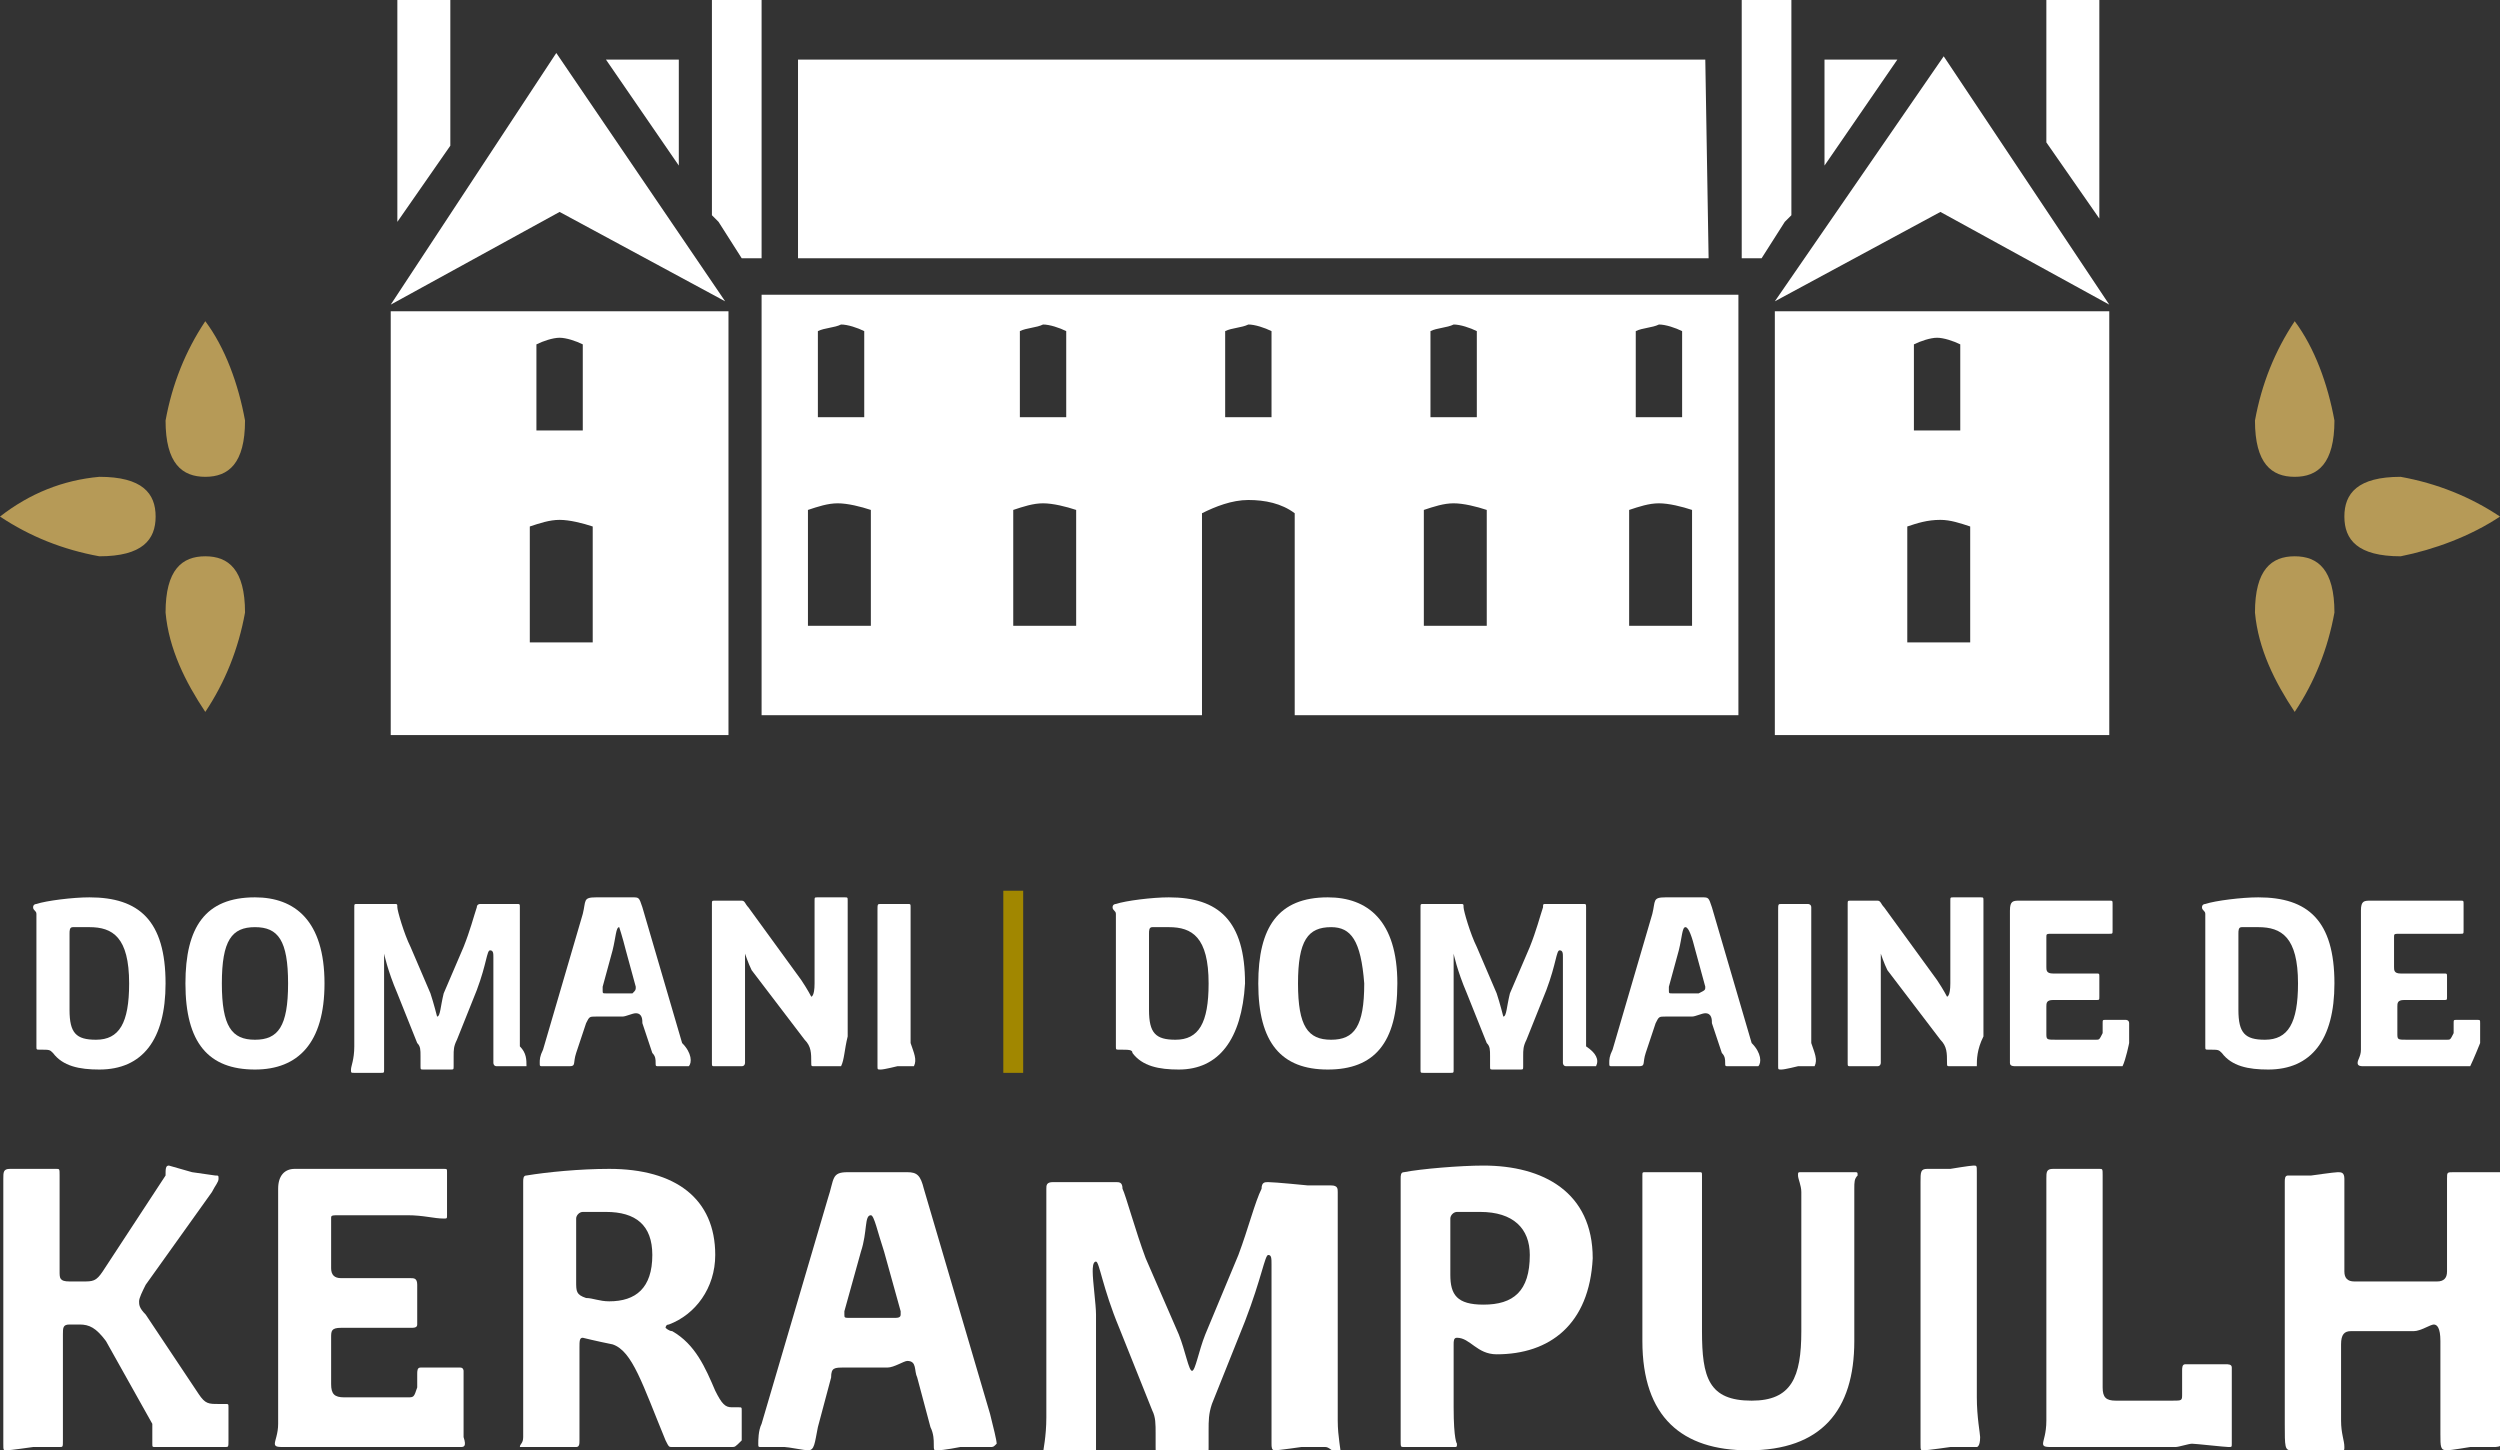
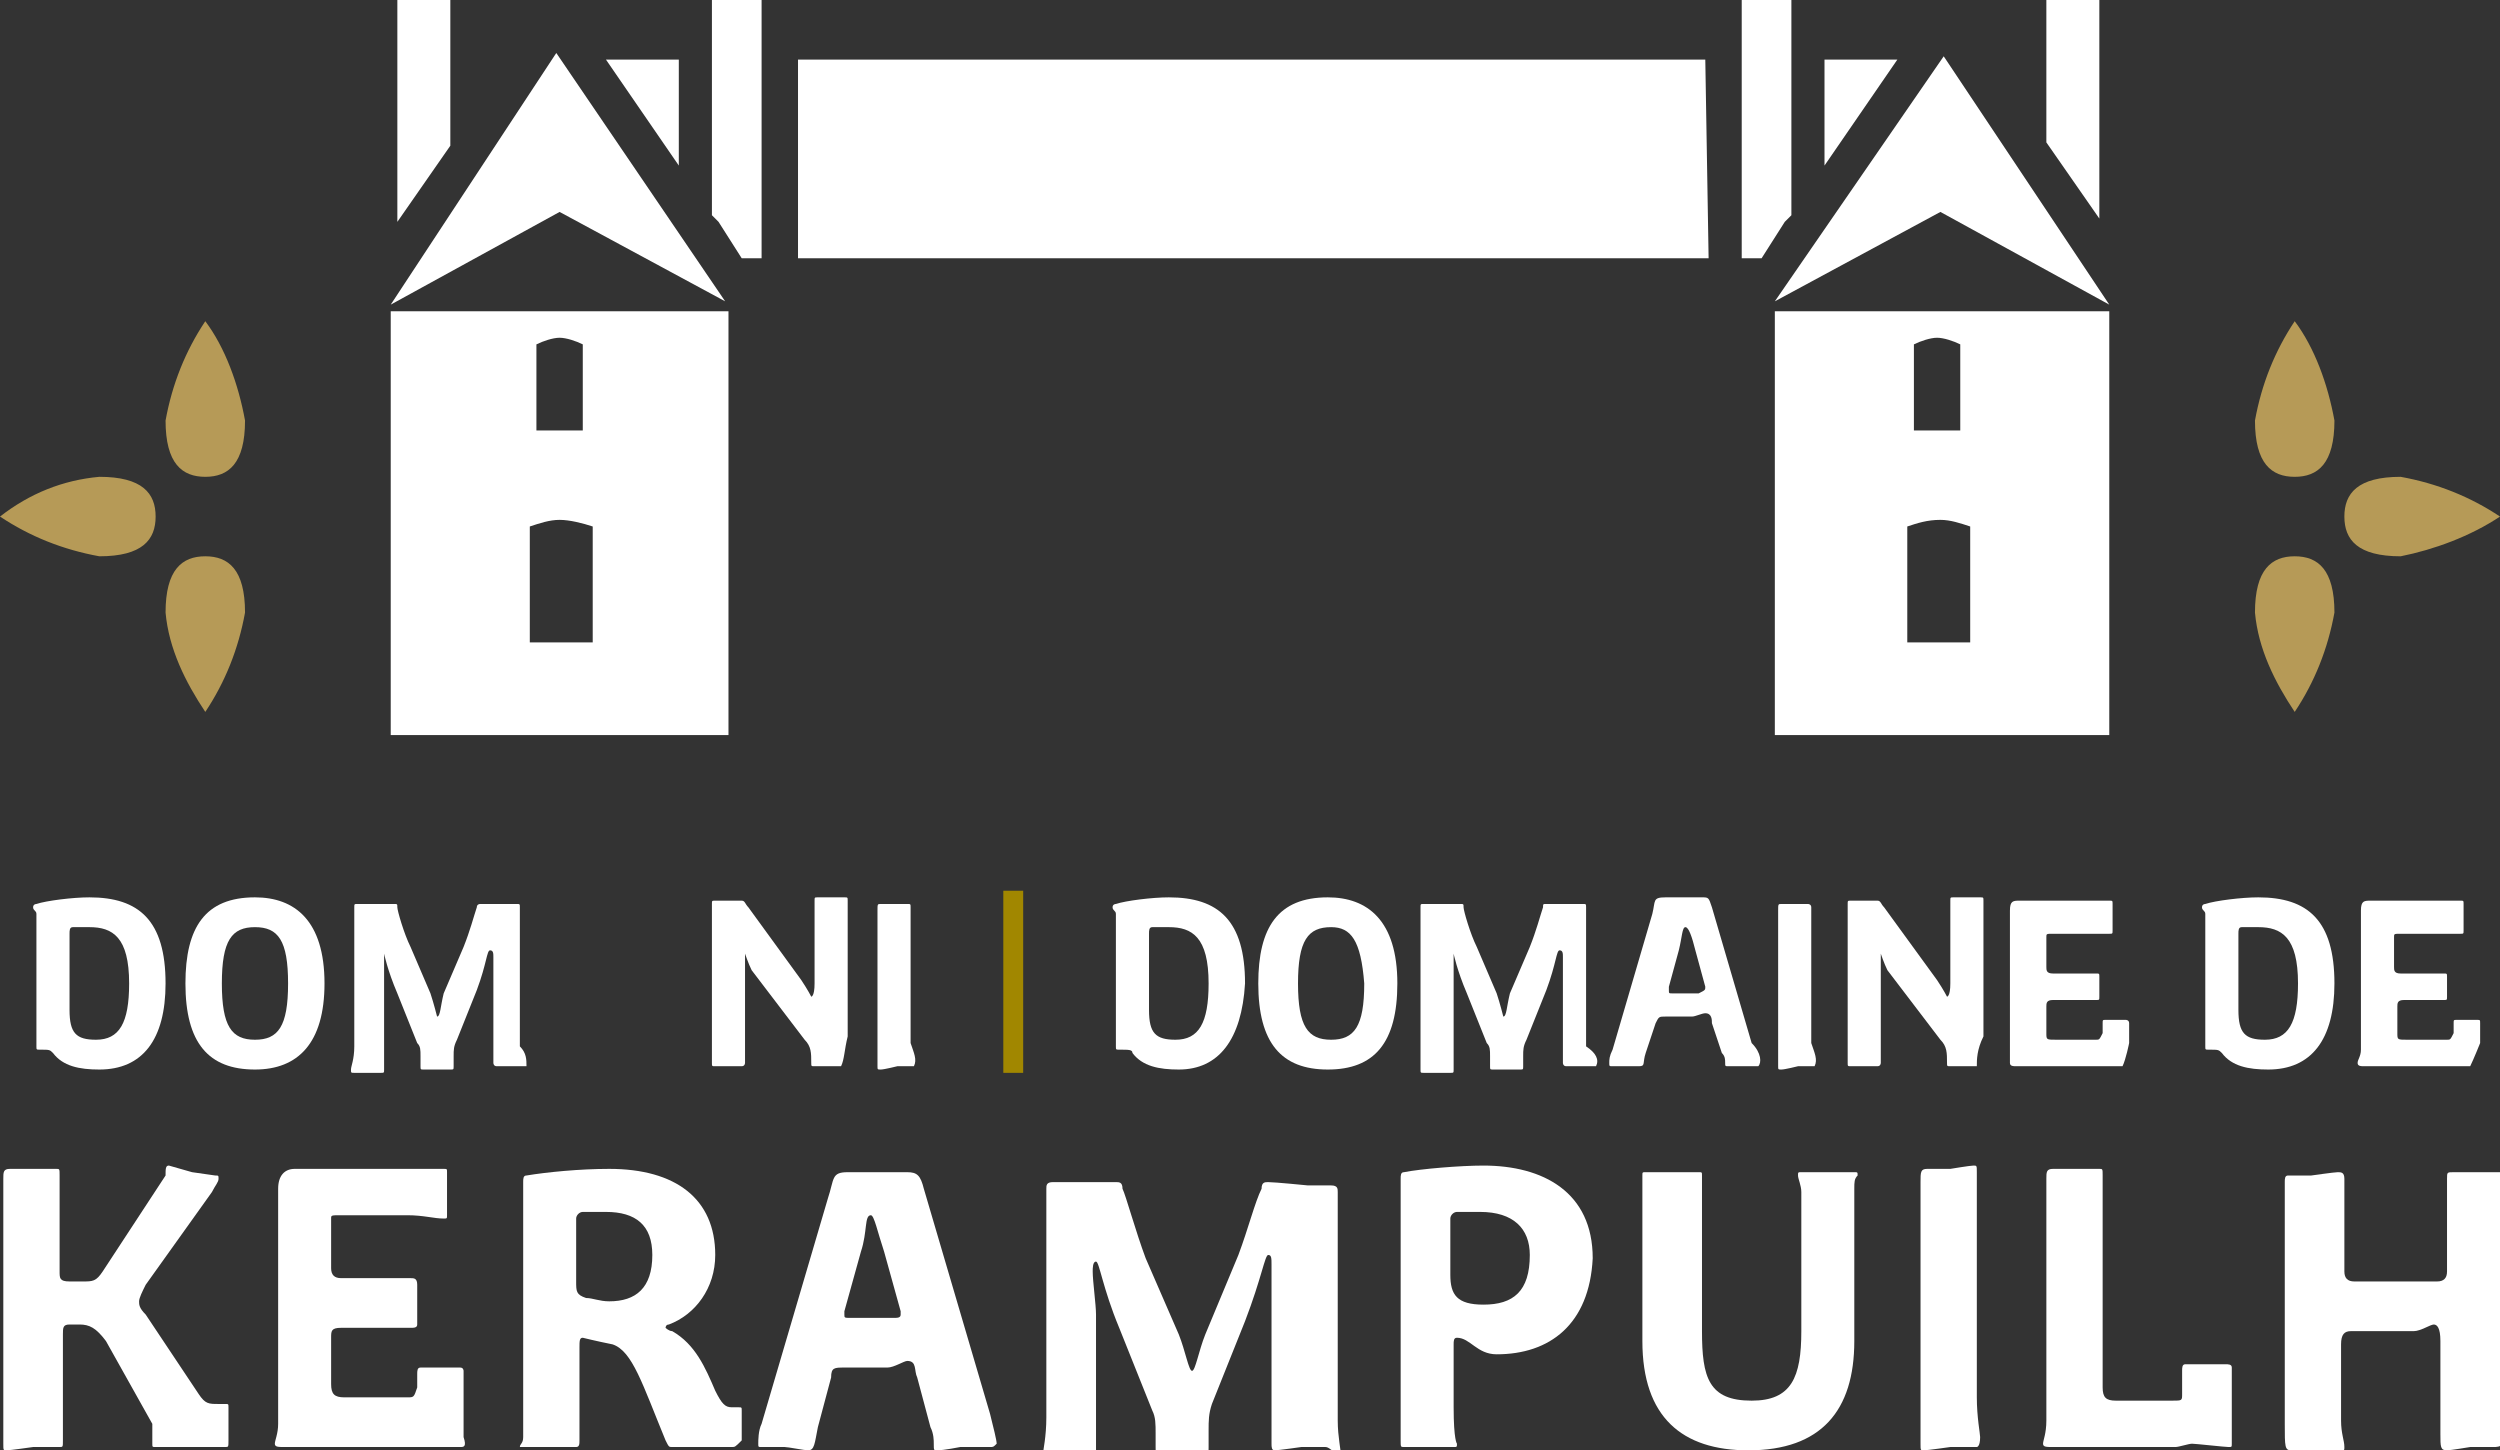
<svg xmlns="http://www.w3.org/2000/svg" version="1.1" x="0px" y="0px" viewBox="0 0 75.5 43.8" style="enable-background:new 0 0 75.5 43.8;" xml:space="preserve">
  <rect x="0" y="0" width="75.5" height="43.8" fill="#333333" stroke="none" />
  <style type="text/css">
	.st0{display:none;}
	.st1{display:inline;}
	.st2{fill:#FFFFFF;}
	.st3{fill:#B69A57;}
	.st4{display:inline;fill:#FFFFFF;}
	.st5{display:inline;fill:#B69A57;}
	.st6{fill:#A18700;}
</style>
  <g id="Calque_2" class="st0">
    <rect class="st1" width="75.5" height="43.8" />
  </g>
  <g id="Calque_1-2">
    <path id="Tracé_1648" class="st2" d="M11.8,9.2l5.1-2.8l5,2.7V9.1l-5.1-7.5L11.8,9.2z" />
    <path id="Tracé_1649" class="st2" d="M16,15.9c0.3-0.1,0.6-0.2,0.9-0.2c0.3,0,0.7,0.1,1,0.2v3.5H16L16,15.9z M16.2,10.4   c0.2-0.1,0.5-0.2,0.7-0.2c0.2,0,0.5,0.1,0.7,0.2V13h-1.4L16.2,10.4z M11.8,22.2H22V9.4H11.8V22.2z" />
    <path id="Tracé_1650" class="st2" d="M13.6,0h-1.6v6.7l1.6-2.3V0z" />
    <path id="Tracé_1651" class="st2" d="M21.5,1.8v4.7l0.2,0.2l0.7,1.1H23V0h-1.5L21.5,1.8z" />
    <path id="Tracé_1652" class="st2" d="M51.5,1.8L24.1,1.8v6h27.5L51.5,1.8z" />
    <path id="Tracé_1653" class="st2" d="M55.1,1.8V5l2.2-3.2L55.1,1.8z" />
    <path id="Tracé_1654" class="st2" d="M20.5,1.8h-2.2L20.5,5V1.8z" />
    <path id="Tracé_1655" class="st2" d="M54.1,6.5V1.8h0V0h-1.5v7.8h0.6l0.7-1.1L54.1,6.5z" />
-     <path id="Tracé_1656" class="st2" d="M24.4,15.4c0.3-0.1,0.6-0.2,0.9-0.2c0.3,0,0.7,0.1,1,0.2v3.5h-1.9L24.4,15.4z M24.7,10   c0.2-0.1,0.5-0.1,0.7-0.2c0.2,0,0.5,0.1,0.7,0.2v2.6h-1.4L24.7,10L24.7,10z M30.6,15.4c0.3-0.1,0.6-0.2,0.9-0.2   c0.3,0,0.7,0.1,1,0.2v3.5h-1.9L30.6,15.4z M30.8,10c0.2-0.1,0.5-0.1,0.7-0.2c0.2,0,0.5,0.1,0.7,0.2v2.6h-1.4L30.8,10L30.8,10z    M37,10c0.2-0.1,0.5-0.1,0.7-0.2c0.2,0,0.5,0.1,0.7,0.2v2.6H37L37,10z M43,15.4c0.3-0.1,0.6-0.2,0.9-0.2c0.3,0,0.7,0.1,1,0.2v3.5   H43L43,15.4L43,15.4z M43.2,10c0.2-0.1,0.5-0.1,0.7-0.2c0.2,0,0.5,0.1,0.7,0.2v2.6h-1.4L43.2,10z M49.2,15.4   c0.3-0.1,0.6-0.2,0.9-0.2c0.3,0,0.7,0.1,1,0.2v3.5h-1.9L49.2,15.4z M49.4,10c0.2-0.1,0.5-0.1,0.7-0.2c0.2,0,0.5,0.1,0.7,0.2v2.6   h-1.4L49.4,10L49.4,10z M23,21.6h13.3v-6.1c0.4-0.2,0.9-0.4,1.4-0.4c0.5,0,1,0.1,1.4,0.4v6.1h13.4V8.9H23L23,21.6L23,21.6z" />
    <path id="Tracé_1657" class="st2" d="M53.6,9.1l5-2.7l5.1,2.8l-5-7.5L53.6,9.1L53.6,9.1z" />
    <path id="Tracé_1658" class="st2" d="M57.6,15.9c0.3-0.1,0.6-0.2,1-0.2c0.3,0,0.6,0.1,0.9,0.2v3.5h-1.9L57.6,15.9z M57.8,10.4   c0.2-0.1,0.5-0.2,0.7-0.2c0.2,0,0.5,0.1,0.7,0.2V13h-1.4L57.8,10.4z M53.6,22.2h10.1V9.4H53.6L53.6,22.2z" />
    <path id="Tracé_1659" class="st2" d="M63.4,0h-1.6v4.3l1.6,2.3V0z" />
    <path id="Tracé_1660" class="st3" d="M3,14.4c1.3,0,1.7,0.5,1.7,1.2S4.3,16.8,3,16.8c-1.1-0.2-2.1-0.6-3-1.2   C0.9,14.9,1.9,14.5,3,14.4" />
    <path id="Tracé_1661" class="st3" d="M7.4,12.7c0,1.3-0.5,1.7-1.2,1.7S5,14,5,12.7c0.2-1.1,0.6-2.1,1.2-3   C6.8,10.5,7.2,11.6,7.4,12.7" />
    <path id="Tracé_1662" class="st3" d="M5,18.5c0-1.3,0.5-1.7,1.2-1.7s1.2,0.4,1.2,1.7c-0.2,1.1-0.6,2.1-1.2,3   C5.6,20.6,5.1,19.6,5,18.5" />
    <path id="Tracé_1663" class="st3" d="M72.5,16.8c-1.3,0-1.7-0.5-1.7-1.2s0.4-1.2,1.7-1.2c1.1,0.2,2.1,0.6,3,1.2   C74.6,16.2,73.5,16.6,72.5,16.8" />
    <path id="Tracé_1664" class="st3" d="M68.1,18.5c0-1.3,0.5-1.7,1.2-1.7s1.2,0.4,1.2,1.7c-0.2,1.1-0.6,2.1-1.2,3   C68.7,20.6,68.2,19.6,68.1,18.5" />
    <path id="Tracé_1665" class="st3" d="M70.5,12.7c0,1.3-0.5,1.7-1.2,1.7s-1.2-0.4-1.2-1.7c0.2-1.1,0.6-2.1,1.2-3   C69.9,10.5,70.3,11.6,70.5,12.7" />
    <g class="st0">
      <path id="Tracé_1666" class="st4" d="M14.2,37.7l2.1,3.3h-1.2l-1.7-2.7L14.2,37.7L14.2,37.7z M16.2,35.9l-2.3,2.6l-0.1-0.1    l-1.2,1.4l-0.2-1l2.6-3L16.2,35.9z M12.9,35.9l0,5h-1l0-5H12.9L12.9,35.9z" />
      <path id="Tracé_1667" class="st4" d="M25.3,38.4l1.6,2.5h-1.2l-1.3-2.2L25.3,38.4L25.3,38.4z M24.7,38.2c0.2,0,0.5,0,0.7-0.2    c0.3-0.3,0.3-0.8,0-1.1c-0.2-0.1-0.4-0.2-0.7-0.2h-1.1v1.5L24.7,38.2L24.7,38.2z M24.8,35.9c0.5,0,1,0.1,1.3,0.4    c0.6,0.6,0.7,1.5,0.1,2.1c0,0-0.1,0.1-0.1,0.1c-0.4,0.3-0.8,0.4-1.3,0.4L24.7,39h-1.1l0,1.9h-1l0-5L24.8,35.9L24.8,35.9z" />
      <path id="Tracé_1668" class="st4" d="M29.2,38.9h1.4L30,36.7L29.2,38.9L29.2,38.9z M32.4,40.9h-1.1l-0.4-1.2l-1.9,0l-0.4,1.2    h-1.1l1.8-5h1.2L32.4,40.9L32.4,40.9z" />
      <path id="Tracé_1669" class="st4" d="M39,35.9l0,5H38l0-2.6l0-1.5h0l-1.4,4.1h-0.9l-1.4-4.1h0l0.1,1.5l0,2.6h-0.9l0-5H35l0.9,2.7    l0.3,1.1h0l0.3-1.1l0.9-2.7L39,35.9z" />
      <path id="Tracé_1670" class="st4" d="M42.6,38.3c0.2,0,0.5-0.1,0.7-0.2c0.3-0.3,0.3-0.8,0-1.2c-0.2-0.1-0.5-0.2-0.7-0.2h-0.9    l0,1.6L42.6,38.3L42.6,38.3z M42.7,35.9c0.3,0,0.7,0.1,1,0.2c0.3,0.1,0.5,0.3,0.6,0.5c0.3,0.5,0.3,1.2,0,1.7    c-0.2,0.2-0.4,0.4-0.6,0.6c-0.3,0.1-0.6,0.2-1,0.2h-1l0,1.8h-1l0-5L42.7,35.9L42.7,35.9z" />
      <path id="Tracé_1671" class="st4" d="M50.1,35.8l0,3c0,0.6-0.2,1.1-0.5,1.5c-0.9,0.7-2.2,0.7-3.2,0c-0.4-0.4-0.6-1-0.5-1.5l0-3h1    l0,3c0,0.3,0.1,0.7,0.3,0.9c0.2,0.2,0.5,0.3,0.8,0.3c0.3,0,0.6-0.1,0.8-0.3c0.2-0.3,0.3-0.6,0.3-0.9l0-3L50.1,35.8L50.1,35.8z" />
      <rect id="Rectangle_2054" x="51.7" y="35.8" transform="matrix(1 -2.999987e-03 2.999987e-03 1 -0.115 0.157)" class="st4" width="1" height="5" />
      <path id="Tracé_1672" class="st4" d="M55.4,40l2.6,0v0.8l-3.7,0l0-5h1L55.4,40z" />
      <path id="Tracé_1673" class="st4" d="M63.6,35.8l0,5h-1l0-5H63.6z M63.1,37.9v0.8l-3.3,0v-0.8L63.1,37.9z M60.3,35.8l0,5h-1l0-5    H60.3L60.3,35.8z" />
      <path id="Tracé_1674" class="st4" d="M18,30.7c0.3,0,0.6-0.1,0.8-0.3c0.3-0.6,0.3-1.3,0-1.9c-0.2-0.2-0.5-0.4-0.8-0.3h-0.6v2.6    H18z M18.1,27.3c0.6,0,1.1,0.2,1.5,0.6c0.7,0.9,0.7,2.2,0,3.1c-0.4,0.4-1,0.6-1.5,0.6h-1.8v-4.2H18.1z" />
-       <path id="Tracé_1675" class="st4" d="M23.1,28.1c-0.2,0-0.4,0-0.5,0.1c-0.2,0.1-0.3,0.3-0.3,0.4c-0.1,0.5-0.1,1,0,1.5    c0.1,0.2,0.2,0.3,0.3,0.4c0.3,0.2,0.7,0.2,1,0c0.1-0.1,0.3-0.3,0.3-0.4c0.1-0.5,0.1-1,0-1.5c-0.1-0.2-0.2-0.3-0.3-0.4    C23.5,28.2,23.3,28.1,23.1,28.1 M23.1,27.3c0.4,0,0.8,0.1,1.1,0.3c0.3,0.2,0.6,0.4,0.7,0.8c0.3,0.7,0.3,1.6,0,2.4    c-0.2,0.3-0.4,0.6-0.7,0.8c-0.7,0.3-1.5,0.3-2.2,0c-0.3-0.2-0.6-0.4-0.7-0.8c-0.3-0.7-0.3-1.6,0-2.4c0.2-0.3,0.4-0.6,0.7-0.8    C22.3,27.3,22.7,27.2,23.1,27.3" />
      <path id="Tracé_1676" class="st4" d="M31.2,27.3v4.2h-1v-2l0-1.3h0l-1,3.3h-0.9l-1-3.3h0l0,1.3v2h-1v-4.2h1.6l0.7,2.2l0.2,0.9h0    l0.2-0.9l0.7-2.2L31.2,27.3z" />
      <path id="Tracé_1677" class="st4" d="M33.6,29.9h1l-0.5-1.7L33.6,29.9z M36.3,31.6h-1.1l-0.3-1h-1.5l-0.3,1H32l1.5-4.2h1.3    L36.3,31.6z" />
      <rect id="Rectangle_2055" x="37.1" y="27.3" class="st4" width="1.1" height="4.2" />
      <path id="Tracé_1678" class="st4" d="M43.3,27.3v4.2h-1.2l-1.3-2.3l-0.3-0.6h0l0,0.8v2.1h-1v-4.2h1.2l1.3,2.3l0.3,0.6h0l0-0.8    v-2.1H43.3z" />
      <path id="Tracé_1679" class="st4" d="M44.6,31.6v-4.2h3.3v0.9h-2.2V29h1.8v0.8h-1.8v0.9H48v0.9L44.6,31.6z" />
      <path id="Tracé_1680" class="st4" d="M52.8,30.7c0.3,0,0.6-0.1,0.8-0.3c0.3-0.6,0.3-1.3,0-1.9c-0.2-0.2-0.5-0.4-0.8-0.3h-0.6v2.6    H52.8z M52.9,27.3c0.6,0,1.1,0.2,1.5,0.6c0.7,0.9,0.7,2.2,0,3.1c-0.4,0.4-1,0.6-1.5,0.6h-1.8v-4.2H52.9z" />
      <path id="Tracé_1681" class="st4" d="M56.1,31.6v-4.2h3.3v0.9h-2.2V29h1.8v0.8h-1.8v0.9h2.3v0.9L56.1,31.6z" />
      <rect id="Rectangle_2056" x="17.5" y="35.9" class="st5" width="3.8" height="0.9" />
      <rect id="Rectangle_2057" x="17.5" y="40" class="st5" width="3.8" height="0.9" />
      <rect id="Rectangle_2058" x="17.5" y="38" class="st5" width="3.8" height="0.9" />
    </g>
    <g>
      <g>
        <path class="st2" d="M6.8,43.7c-0.2,0-0.9,0-0.9,0s-1,0-1.2,0c-0.1,0-0.1,0-0.1-0.1c0-0.1,0-0.4,0-0.4c0-0.1,0-0.1,0-0.2     l-1.4-2.5C2.9,40.1,2.7,40,2.4,40H2.1c-0.2,0-0.2,0.1-0.2,0.3v2.1c0,0.5,0,0.9,0,1.1c0,0.2,0,0.2-0.1,0.2c-0.1,0-0.8,0-0.8,0     s-0.7,0.1-0.8,0.1c-0.1,0-0.1,0-0.1-0.2c0-0.1,0-0.7,0-1.3v-6.7c0-0.2,0-0.3,0.2-0.3c0.1,0,0.6,0,0.6,0s0.7,0,0.8,0     c0.1,0,0.1,0,0.1,0.2c0,0.1,0,0.5,0,0.7v2.2c0,0.2,0,0.3,0.3,0.3h0.4c0.3,0,0.4,0,0.6-0.3l1.9-2.9C5,35.3,5,35.2,5.1,35.2     c0,0,0.7,0.2,0.7,0.2l0.7,0.1c0.1,0,0.1,0,0.1,0.1c0,0.1-0.1,0.2-0.2,0.4l-2,2.8c-0.1,0.2-0.2,0.4-0.2,0.5c0,0.1,0,0.2,0.2,0.4     L6,42.1c0.2,0.3,0.3,0.3,0.6,0.3h0.2c0.1,0,0.1,0,0.1,0.1c0,0.1,0,0.5,0,0.5s0,0.3,0,0.5C6.9,43.7,6.9,43.7,6.8,43.7z" />
        <path class="st2" d="M13.9,43.7c-0.4,0-1.3,0-1.8,0H8.6c-0.2,0-0.3,0-0.3-0.1c0-0.1,0.1-0.3,0.1-0.6v-7.1c0-0.4,0.2-0.6,0.5-0.6     h4.5c0.1,0,0.1,0,0.1,0.1c0,0.1,0,0.6,0,0.6s0,0.6,0,0.7c0,0.1,0,0.1-0.1,0.1c-0.3,0-0.6-0.1-1.1-0.1h-2c-0.3,0-0.3,0-0.3,0.1     s0,0.1,0,0.2v1.3c0,0.2,0.1,0.3,0.3,0.3h2.1c0.1,0,0.2,0,0.2,0.2c0,0.1,0,0.6,0,0.6s0,0.5,0,0.6c0,0.1-0.1,0.1-0.2,0.1h-2.1     c-0.3,0-0.3,0.1-0.3,0.3v1.4c0,0.3,0.1,0.4,0.4,0.4h1.9c0.2,0,0.2,0,0.3-0.3l0-0.4c0-0.1,0-0.2,0.1-0.2c0.1,0,0.6,0,0.6,0     s0.5,0,0.6,0c0.1,0,0.1,0.1,0.1,0.1c0,0.2,0,0.9,0,0.9s0,0.9,0,1.1C14.1,43.7,14,43.7,13.9,43.7z" />
        <path class="st2" d="M22.1,43.7c-0.2,0-0.8,0-0.8,0s-0.8,0-1,0c-0.1,0-0.1,0-0.2-0.2c-0.7-1.7-1-2.7-1.6-2.9     c-0.5-0.1-0.9-0.2-0.9-0.2c-0.1,0-0.1,0.1-0.1,0.3v2.8c0,0.1,0,0.2-0.1,0.2c-0.1,0-0.8,0-0.8,0s-0.6,0-0.8,0c-0.1,0-0.1,0-0.1,0     c0-0.1,0.1-0.1,0.1-0.3v-7.7c0-0.1,0-0.2,0.1-0.2c0.6-0.1,1.6-0.2,2.5-0.2c2,0,3.2,0.9,3.2,2.6c0,1-0.6,1.8-1.4,2.1     c-0.1,0-0.1,0.1-0.1,0.1c0,0,0.1,0.1,0.2,0.1c0.7,0.4,1,1.1,1.3,1.8c0.2,0.4,0.3,0.5,0.5,0.5h0.2c0.1,0,0.1,0,0.1,0.1     c0,0.1,0,0.4,0,0.4s0,0.4,0,0.5C22.2,43.7,22.2,43.7,22.1,43.7z M18.3,36.6c-0.3,0-0.6,0-0.7,0c-0.1,0-0.2,0.1-0.2,0.2     c0,0.2,0,0.5,0,0.7v1.2c0,0.3,0,0.4,0.3,0.5c0.2,0,0.4,0.1,0.7,0.1c0.8,0,1.3-0.4,1.3-1.4C19.7,37,19.2,36.6,18.3,36.6z" />
        <path class="st2" d="M29.9,43.7H29c0,0-0.5,0.1-0.7,0.1c-0.1,0-0.1,0-0.1-0.2c0-0.1,0-0.3-0.1-0.5l-0.4-1.5     c-0.1-0.2,0-0.5-0.3-0.5c-0.1,0-0.4,0.2-0.6,0.2h-1.3c-0.3,0-0.4,0-0.4,0.3l-0.4,1.5c-0.1,0.5-0.1,0.7-0.3,0.7     c-0.1,0-0.6-0.1-0.7-0.1h-0.7c-0.1,0-0.1,0-0.1-0.1c0-0.1,0-0.4,0.1-0.6l2-6.8c0.2-0.6,0.1-0.8,0.6-0.8c0.1,0,0.8,0,0.8,0     s0.9,0,1,0c0.3,0,0.4,0.1,0.5,0.5l2,6.8c0.1,0.4,0.2,0.8,0.2,0.9C30,43.7,30,43.7,29.9,43.7z M27.2,39.6l-0.5-1.8     c-0.2-0.6-0.3-1.1-0.4-1.1c-0.2,0-0.1,0.5-0.3,1.1l-0.5,1.8c0,0.1,0,0.1,0,0.1c0,0.1,0,0.1,0.2,0.1H27c0.1,0,0.2,0,0.2-0.1     C27.2,39.8,27.2,39.7,27.2,39.6z" />
        <path class="st2" d="M40,43.7c-0.1,0-0.7,0-0.7,0s-0.7,0.1-0.8,0.1s-0.1-0.1-0.1-0.2v-4c0-0.3,0-1.1,0-1.4c0-0.2,0-0.3-0.1-0.3     c-0.1,0-0.2,0.7-0.7,2l-1,2.5c-0.1,0.3-0.1,0.5-0.1,0.8c0,0.1,0,0.4,0,0.5c0,0.2,0,0.2-0.1,0.2c-0.1,0-0.7,0-0.7,0s-0.6,0-0.7,0     c-0.1,0-0.1,0-0.1-0.2c0-0.1,0-0.3,0-0.4c0-0.3,0-0.5-0.1-0.7l-1-2.5c-0.5-1.2-0.6-2-0.7-2c-0.1,0-0.1,0.2-0.1,0.3     c0,0.3,0.1,1,0.1,1.3v3.3c0,0.3,0,0.7,0,0.8c0,0.1,0,0.2-0.1,0.2c-0.1,0-0.7,0-0.7,0s-0.6,0-0.7,0c-0.1,0-0.1,0-0.1-0.1     s0.1-0.5,0.1-1.1v-6.9c0-0.1,0-0.2,0.2-0.2c0.2,0,1.1,0,1.1,0s0.7,0,0.8,0c0.1,0,0.2,0,0.2,0.2c0.1,0.2,0.4,1.3,0.7,2.1l1,2.3     c0.2,0.5,0.3,1.1,0.4,1.1c0.1,0,0.2-0.6,0.4-1.1l1-2.4c0.3-0.8,0.5-1.6,0.7-2c0-0.2,0.1-0.2,0.2-0.2c0.2,0,1.2,0.1,1.2,0.1     s0.5,0,0.7,0c0.2,0,0.2,0.1,0.2,0.2v6.9c0,0.5,0.1,0.9,0.1,1.1C40.1,43.7,40.1,43.7,40,43.7z" />
        <path class="st2" d="M45.2,40.9c-0.6,0-0.8-0.5-1.2-0.5c-0.1,0-0.1,0.1-0.1,0.2v1.9c0,1,0.1,1.1,0.1,1.1c0,0.1,0,0.1-0.1,0.1     c-0.1,0-0.7,0-0.7,0s-0.7,0-0.8,0c-0.1,0-0.1,0-0.1-0.2v-7.9c0-0.1,0-0.2,0.1-0.2c0.5-0.1,1.7-0.2,2.4-0.2c1.8,0,3.3,0.8,3.3,2.8     C48,40,46.8,40.9,45.2,40.9z M44.7,36.6c-0.3,0-0.6,0-0.7,0c-0.1,0-0.2,0.1-0.2,0.2v1.7c0,0.6,0.2,0.9,1,0.9     c0.9,0,1.4-0.4,1.4-1.5C46.2,37.1,45.7,36.6,44.7,36.6z" />
        <path class="st2" d="M56,35.9v4.6c0,2.1-1,3.3-3.2,3.3c-2,0-3.2-1-3.2-3.3v-4.4c0-0.3,0-0.5,0-0.6c0-0.1,0-0.1,0.1-0.1     c0.1,0,0.9,0,0.9,0s0.6,0,0.7,0c0.1,0,0.1,0,0.1,0.1c0,0.4,0,0.7,0,1.2v3.5c0,1.4,0.2,2.1,1.5,2.1c1.2,0,1.5-0.7,1.5-2.1v-4.2     c0-0.2-0.1-0.4-0.1-0.5c0-0.1,0-0.1,0.1-0.1c0.1,0,0.8,0,0.8,0s0.7,0,0.8,0c0.1,0,0.1,0,0.1,0.1C56,35.6,56,35.7,56,35.9z" />
        <path class="st2" d="M59.7,43.7c-0.1,0-0.8,0-0.8,0s-0.7,0.1-0.8,0.1c-0.1,0-0.1,0-0.1-0.2v-7.9c0-0.3,0-0.4,0.2-0.4     c0.1,0,0.7,0,0.7,0s0.6-0.1,0.7-0.1s0.1,0,0.1,0.2c0,0.2,0,0.4,0,0.7v6.1c0,0.6,0.1,1.1,0.1,1.2C59.8,43.7,59.7,43.7,59.7,43.7z" />
        <path class="st2" d="M67.3,43.7c-0.1,0-1-0.1-1.1-0.1c-0.1,0-0.4,0.1-0.5,0.1H62c-0.2,0-0.3,0-0.3-0.1c0-0.1,0.1-0.3,0.1-0.7     v-7.3c0-0.2,0-0.3,0.2-0.3c0.1,0,0.6,0,0.6,0s0.7,0,0.8,0c0.1,0,0.1,0,0.1,0.2c0,0.2,0,0.5,0,0.8v5.6c0,0.3,0.1,0.4,0.4,0.4h1.7     c0.3,0,0.3,0,0.3-0.2l0-0.7c0-0.1,0-0.2,0.1-0.2c0.1,0,0.6,0,0.6,0s0.5,0,0.6,0c0.1,0,0.2,0,0.2,0.1c0,0.2,0,1,0,1s0,1.1,0,1.3     C67.4,43.7,67.4,43.7,67.3,43.7z" />
        <path class="st2" d="M75.3,43.7c-0.1,0-0.7,0-0.7,0s-0.6,0.1-0.7,0.1c-0.2,0-0.2-0.1-0.2-0.5v-2.8c0-0.4-0.1-0.5-0.2-0.5     s-0.4,0.2-0.6,0.2h-1.9c-0.2,0-0.3,0.1-0.3,0.4v2.3c0,0.4,0.1,0.6,0.1,0.8c0,0.1,0,0.1-0.1,0.1c-0.1,0-0.8,0-0.8,0s-0.6,0-0.7,0     c-0.2,0-0.2-0.1-0.2-0.8v-6.6c0-0.3,0-0.5,0-0.7c0-0.1,0-0.2,0.1-0.2c0.1,0,0.7,0,0.7,0s0.7-0.1,0.8-0.1c0.1,0,0.2,0,0.2,0.2     c0,0.2,0,0.4,0,0.7v2.1c0,0.2,0.1,0.3,0.3,0.3h2.5c0.2,0,0.3-0.1,0.3-0.3v-2.2c0-0.2,0-0.5,0-0.6c0-0.2,0-0.2,0.2-0.2     c0.1,0,0.7,0,0.7,0s0.6,0,0.7,0c0.1,0,0.1,0.1,0.1,0.2c0,0.1,0,0.4,0,0.6v6.2c0,0.5,0,1,0,1.2C75.5,43.7,75.4,43.7,75.3,43.7z" />
      </g>
      <g>
        <g>
          <g>
            <path class="st2" d="M3,32.3c-0.6,0-1.1-0.1-1.4-0.5c-0.1-0.1-0.1-0.1-0.4-0.1c-0.1,0-0.1,0-0.1-0.1v-4c0-0.1-0.1-0.1-0.1-0.2       c0-0.1,0.1-0.1,0.1-0.1c0.3-0.1,1.1-0.2,1.6-0.2c1.5,0,2.3,0.7,2.3,2.6C5,31.4,4.3,32.3,3,32.3z M2.7,28c-0.2,0-0.4,0-0.5,0       c-0.1,0-0.1,0.1-0.1,0.2v2.3c0,0.7,0.2,0.9,0.8,0.9c0.7,0,1-0.5,1-1.7C3.9,28.3,3.4,28,2.7,28z" />
            <path class="st2" d="M7.7,32.3c-1.4,0-2.1-0.8-2.1-2.6c0-1.7,0.6-2.6,2.1-2.6c1.2,0,2.1,0.7,2.1,2.6C9.8,31.5,9,32.3,7.7,32.3z        M7.7,28c-0.7,0-1,0.4-1,1.7c0,1.3,0.3,1.7,1,1.7c0.7,0,1-0.4,1-1.7C8.7,28.4,8.4,28,7.7,28z" />
            <path class="st2" d="M15.9,32.2c-0.1,0-0.4,0-0.4,0s-0.4,0-0.5,0c-0.1,0-0.1-0.1-0.1-0.1v-2.4c0-0.2,0-0.7,0-0.8s0-0.2-0.1-0.2       c-0.1,0-0.1,0.4-0.4,1.2l-0.6,1.5c-0.1,0.2-0.1,0.3-0.1,0.5c0,0.1,0,0.2,0,0.3c0,0.1,0,0.1-0.1,0.1c-0.1,0-0.4,0-0.4,0       s-0.4,0-0.4,0c-0.1,0-0.1,0-0.1-0.1c0-0.1,0-0.2,0-0.3c0-0.2,0-0.3-0.1-0.4l-0.6-1.5c-0.3-0.7-0.4-1.2-0.4-1.2c0,0,0,0.1,0,0.2       c0,0.2,0,0.6,0,0.8v2c0,0.2,0,0.4,0,0.5c0,0.1,0,0.1-0.1,0.1c-0.1,0-0.4,0-0.4,0s-0.4,0-0.4,0c-0.1,0-0.1,0-0.1-0.1       c0-0.1,0.1-0.3,0.1-0.7v-4.2c0-0.1,0-0.1,0.1-0.1c0.1,0,0.6,0,0.6,0s0.4,0,0.5,0c0.1,0,0.1,0,0.1,0.1c0,0.1,0.2,0.8,0.4,1.2       l0.6,1.4c0.1,0.3,0.2,0.7,0.2,0.7c0.1,0,0.1-0.3,0.2-0.7l0.6-1.4c0.2-0.5,0.3-0.9,0.4-1.2c0-0.1,0.1-0.1,0.1-0.1       c0.1,0,0.7,0,0.7,0s0.3,0,0.4,0c0.1,0,0.1,0,0.1,0.1v4.2C15.9,31.8,15.9,32,15.9,32.2C15.9,32.2,15.9,32.2,15.9,32.2z" />
-             <path class="st2" d="M20.8,32.2h-0.5c0,0-0.3,0-0.4,0c-0.1,0-0.1,0-0.1-0.1s0-0.2-0.1-0.3l-0.3-0.9c0-0.1,0-0.3-0.2-0.3       c-0.1,0-0.3,0.1-0.4,0.1h-0.8c-0.2,0-0.2,0-0.3,0.2l-0.3,0.9c-0.1,0.3,0,0.4-0.2,0.4c-0.1,0-0.4,0-0.4,0h-0.4       c-0.1,0-0.1,0-0.1-0.1c0-0.1,0-0.2,0.1-0.4l1.2-4.1c0.1-0.4,0-0.5,0.4-0.5c0.1,0,0.5,0,0.5,0s0.5,0,0.6,0c0.2,0,0.2,0,0.3,0.3       l1.2,4.1C20.9,31.8,20.9,32.1,20.8,32.2C20.9,32.2,20.9,32.2,20.8,32.2z M19.2,29.8l-0.3-1.1c-0.1-0.4-0.2-0.7-0.2-0.7       c-0.1,0-0.1,0.3-0.2,0.7l-0.3,1.1c0,0,0,0.1,0,0.1c0,0.1,0,0.1,0.1,0.1h0.8C19.2,29.9,19.2,29.9,19.2,29.8       C19.2,29.9,19.2,29.8,19.2,29.8z" />
            <path class="st2" d="M25.4,32.2c-0.1,0-0.4,0-0.4,0s-0.3,0-0.4,0c-0.1,0-0.1,0-0.1-0.1c0-0.3,0-0.5-0.2-0.7l-1.6-2.1       c-0.1-0.2-0.2-0.5-0.2-0.5c0,0,0,0,0,0.2v2.4c0,0.5,0,0.7,0,0.7c0,0,0,0.1-0.1,0.1c-0.1,0-0.5,0-0.5,0s-0.3,0-0.3,0       c-0.1,0-0.1,0-0.1-0.1v-4.4c0-0.1,0-0.3,0-0.4c0-0.1,0-0.1,0.1-0.1c0.1,0,0.4,0,0.4,0s0.4,0,0.4,0c0.1,0,0.1,0.1,0.2,0.2       l1.6,2.2c0.2,0.3,0.3,0.5,0.3,0.5c0,0,0.1,0,0.1-0.4v-2.1c0-0.1,0-0.3,0-0.4c0-0.1,0-0.1,0.1-0.1c0.1,0,0.4,0,0.4,0       s0.3,0,0.4,0c0.1,0,0.1,0,0.1,0.1c0,0.1,0,0.2,0,0.4v3.7C25.5,31.7,25.5,32,25.4,32.2C25.5,32.2,25.5,32.2,25.4,32.2z" />
            <path class="st2" d="M27.6,32.2c-0.1,0-0.5,0-0.5,0s-0.4,0.1-0.5,0.1c-0.1,0-0.1,0-0.1-0.1v-4.7c0-0.2,0-0.2,0.1-0.2       c0.1,0,0.4,0,0.4,0s0.4,0,0.4,0c0.1,0,0.1,0,0.1,0.1c0,0.1,0,0.2,0,0.4v3.7C27.6,31.8,27.7,32,27.6,32.2       C27.7,32.2,27.7,32.2,27.6,32.2z" />
          </g>
          <g>
            <path class="st2" d="M35.6,32.3c-0.6,0-1.1-0.1-1.4-0.5c0-0.1-0.1-0.1-0.4-0.1c-0.1,0-0.1,0-0.1-0.1v-4c0-0.1-0.1-0.1-0.1-0.2       c0-0.1,0.1-0.1,0.1-0.1c0.3-0.1,1.1-0.2,1.6-0.2c1.5,0,2.3,0.7,2.3,2.6C37.5,31.4,36.8,32.3,35.6,32.3z M35.3,28       c-0.2,0-0.4,0-0.5,0c-0.1,0-0.1,0.1-0.1,0.2v2.3c0,0.7,0.2,0.9,0.8,0.9c0.7,0,1-0.5,1-1.7C36.5,28.3,36,28,35.3,28z" />
            <path class="st2" d="M40.1,32.3c-1.4,0-2.1-0.8-2.1-2.6c0-1.7,0.6-2.6,2.1-2.6c1.2,0,2.1,0.7,2.1,2.6       C42.2,31.5,41.5,32.3,40.1,32.3z M40.2,28c-0.7,0-1,0.4-1,1.7c0,1.3,0.3,1.7,1,1.7c0.7,0,1-0.4,1-1.7       C41.1,28.4,40.8,28,40.2,28z" />
            <path class="st2" d="M48.2,32.2c-0.1,0-0.4,0-0.4,0s-0.4,0-0.5,0c-0.1,0-0.1-0.1-0.1-0.1v-2.4c0-0.2,0-0.7,0-0.8s0-0.2-0.1-0.2       c-0.1,0-0.1,0.4-0.4,1.2l-0.6,1.5c-0.1,0.2-0.1,0.3-0.1,0.5c0,0.1,0,0.2,0,0.3c0,0.1,0,0.1-0.1,0.1c-0.1,0-0.4,0-0.4,0       s-0.4,0-0.4,0c-0.1,0-0.1,0-0.1-0.1c0-0.1,0-0.2,0-0.3c0-0.2,0-0.3-0.1-0.4l-0.6-1.5c-0.3-0.7-0.4-1.2-0.4-1.2c0,0,0,0.1,0,0.2       c0,0.2,0,0.6,0,0.8v2c0,0.2,0,0.4,0,0.5c0,0.1,0,0.1-0.1,0.1c-0.1,0-0.4,0-0.4,0s-0.4,0-0.4,0c-0.1,0-0.1,0-0.1-0.1       c0-0.1,0-0.3,0-0.7v-4.2c0-0.1,0-0.1,0.1-0.1c0.1,0,0.6,0,0.6,0s0.4,0,0.5,0c0.1,0,0.1,0,0.1,0.1c0,0.1,0.2,0.8,0.4,1.2       l0.6,1.4c0.1,0.3,0.2,0.7,0.2,0.7c0.1,0,0.1-0.3,0.2-0.7l0.6-1.4c0.2-0.5,0.3-0.9,0.4-1.2c0-0.1,0-0.1,0.1-0.1       c0.1,0,0.7,0,0.7,0s0.3,0,0.4,0c0.1,0,0.1,0,0.1,0.1v4.2C48.2,31.8,48.3,32,48.2,32.2C48.3,32.2,48.3,32.2,48.2,32.2z" />
            <path class="st2" d="M53.1,32.2h-0.5c0,0-0.3,0-0.4,0c-0.1,0-0.1,0-0.1-0.1s0-0.2-0.1-0.3l-0.3-0.9c0-0.1,0-0.3-0.2-0.3       c-0.1,0-0.3,0.1-0.4,0.1h-0.8c-0.2,0-0.2,0-0.3,0.2l-0.3,0.9c-0.1,0.3,0,0.4-0.2,0.4c-0.1,0-0.4,0-0.4,0h-0.4       c-0.1,0-0.1,0-0.1-0.1c0-0.1,0-0.2,0.1-0.4l1.2-4.1c0.1-0.4,0-0.5,0.4-0.5c0.1,0,0.5,0,0.5,0s0.5,0,0.6,0c0.2,0,0.2,0,0.3,0.3       l1.2,4.1C53.2,31.8,53.2,32.1,53.1,32.2C53.2,32.2,53.2,32.2,53.1,32.2z M51.5,29.8l-0.3-1.1C51.1,28.3,51,28,50.9,28       c-0.1,0-0.1,0.3-0.2,0.7l-0.3,1.1c0,0,0,0.1,0,0.1c0,0.1,0,0.1,0.1,0.1h0.8C51.5,29.9,51.5,29.9,51.5,29.8       C51.5,29.9,51.5,29.8,51.5,29.8z" />
            <path class="st2" d="M54.8,32.2c-0.1,0-0.5,0-0.5,0s-0.4,0.1-0.5,0.1c-0.1,0-0.1,0-0.1-0.1v-4.7c0-0.2,0-0.2,0.1-0.2       c0.1,0,0.4,0,0.4,0s0.4,0,0.4,0s0.1,0,0.1,0.1c0,0.1,0,0.2,0,0.4v3.7C54.8,31.8,54.9,32,54.8,32.2       C54.9,32.2,54.8,32.2,54.8,32.2z" />
            <path class="st2" d="M59.7,32.2c-0.1,0-0.4,0-0.4,0s-0.3,0-0.4,0c-0.1,0-0.1,0-0.1-0.1c0-0.3,0-0.5-0.2-0.7l-1.6-2.1       c-0.1-0.2-0.2-0.5-0.2-0.5c0,0,0,0,0,0.2v2.4c0,0.5,0,0.7,0,0.7c0,0,0,0.1-0.1,0.1c-0.1,0-0.5,0-0.5,0s-0.3,0-0.3,0       c-0.1,0-0.1,0-0.1-0.1v-4.4c0-0.1,0-0.3,0-0.4c0-0.1,0-0.1,0.1-0.1c0.1,0,0.4,0,0.4,0s0.4,0,0.4,0c0.1,0,0.1,0.1,0.2,0.2       l1.6,2.2c0.2,0.3,0.3,0.5,0.3,0.5c0,0,0.1,0,0.1-0.4v-2.1c0-0.1,0-0.3,0-0.4c0-0.1,0-0.1,0.1-0.1c0.1,0,0.4,0,0.4,0       s0.3,0,0.4,0c0.1,0,0.1,0,0.1,0.1c0,0.1,0,0.2,0,0.4v3.7C59.7,31.7,59.7,32,59.7,32.2C59.7,32.2,59.7,32.2,59.7,32.2z" />
            <path class="st2" d="M64.1,32.2c-0.2,0-0.8,0-1.1,0h-2.1c-0.1,0-0.2,0-0.2-0.1c0-0.1,0-0.2,0-0.4v-4.2c0-0.3,0.1-0.3,0.3-0.3       h2.7c0.1,0,0.1,0,0.1,0.1c0,0.1,0,0.4,0,0.4s0,0.3,0,0.4c0,0.1,0,0.1-0.1,0.1c-0.2,0-0.4,0-0.6,0H62c-0.2,0-0.2,0-0.2,0.1       c0,0,0,0.1,0,0.1v0.8c0,0.1,0,0.2,0.2,0.2h1.3c0.1,0,0.1,0,0.1,0.1c0,0.1,0,0.3,0,0.3s0,0.3,0,0.3c0,0.1,0,0.1-0.1,0.1H62       c-0.2,0-0.2,0.1-0.2,0.2v0.8c0,0.2,0,0.2,0.3,0.2h1.2c0.1,0,0.1,0,0.2-0.2l0-0.3c0-0.1,0-0.1,0.1-0.1c0.1,0,0.3,0,0.3,0       s0.3,0,0.3,0c0,0,0.1,0,0.1,0.1c0,0.1,0,0.6,0,0.6S64.2,32,64.1,32.2C64.2,32.2,64.2,32.2,64.1,32.2z" />
            <path class="st2" d="M68.5,32.3c-0.6,0-1.1-0.1-1.4-0.5c-0.1-0.1-0.1-0.1-0.4-0.1c-0.1,0-0.1,0-0.1-0.1v-4       c0-0.1-0.1-0.1-0.1-0.2c0-0.1,0.1-0.1,0.1-0.1c0.3-0.1,1.1-0.2,1.6-0.2c1.5,0,2.3,0.7,2.3,2.6C70.5,31.4,69.8,32.3,68.5,32.3z        M68.2,28c-0.2,0-0.4,0-0.5,0c-0.1,0-0.1,0.1-0.1,0.2v2.3c0,0.7,0.2,0.9,0.8,0.9c0.7,0,1-0.5,1-1.7C69.4,28.3,68.9,28,68.2,28z       " />
            <path class="st2" d="M74.6,32.2c-0.2,0-0.8,0-1.1,0h-2.1c-0.1,0-0.2,0-0.2-0.1c0-0.1,0.1-0.2,0.1-0.4v-4.2       c0-0.3,0.1-0.3,0.3-0.3h2.7c0.1,0,0.1,0,0.1,0.1c0,0.1,0,0.4,0,0.4s0,0.3,0,0.4c0,0.1,0,0.1-0.1,0.1c-0.2,0-0.4,0-0.6,0h-1.2       c-0.2,0-0.2,0-0.2,0.1c0,0,0,0.1,0,0.1v0.8c0,0.1,0,0.2,0.2,0.2h1.3c0.1,0,0.1,0,0.1,0.1c0,0.1,0,0.3,0,0.3s0,0.3,0,0.3       c0,0.1,0,0.1-0.1,0.1h-1.2c-0.2,0-0.2,0.1-0.2,0.2v0.8c0,0.2,0,0.2,0.3,0.2h1.2c0.1,0,0.1,0,0.2-0.2l0-0.3c0-0.1,0-0.1,0.1-0.1       c0.1,0,0.3,0,0.3,0s0.3,0,0.3,0c0.1,0,0.1,0,0.1,0.1c0,0.1,0,0.6,0,0.6S74.7,32,74.6,32.2C74.7,32.2,74.7,32.2,74.6,32.2z" />
          </g>
        </g>
        <rect x="30.3" y="26.9" class="st6" width="0.6" height="5.5" />
      </g>
    </g>
  </g>
</svg>